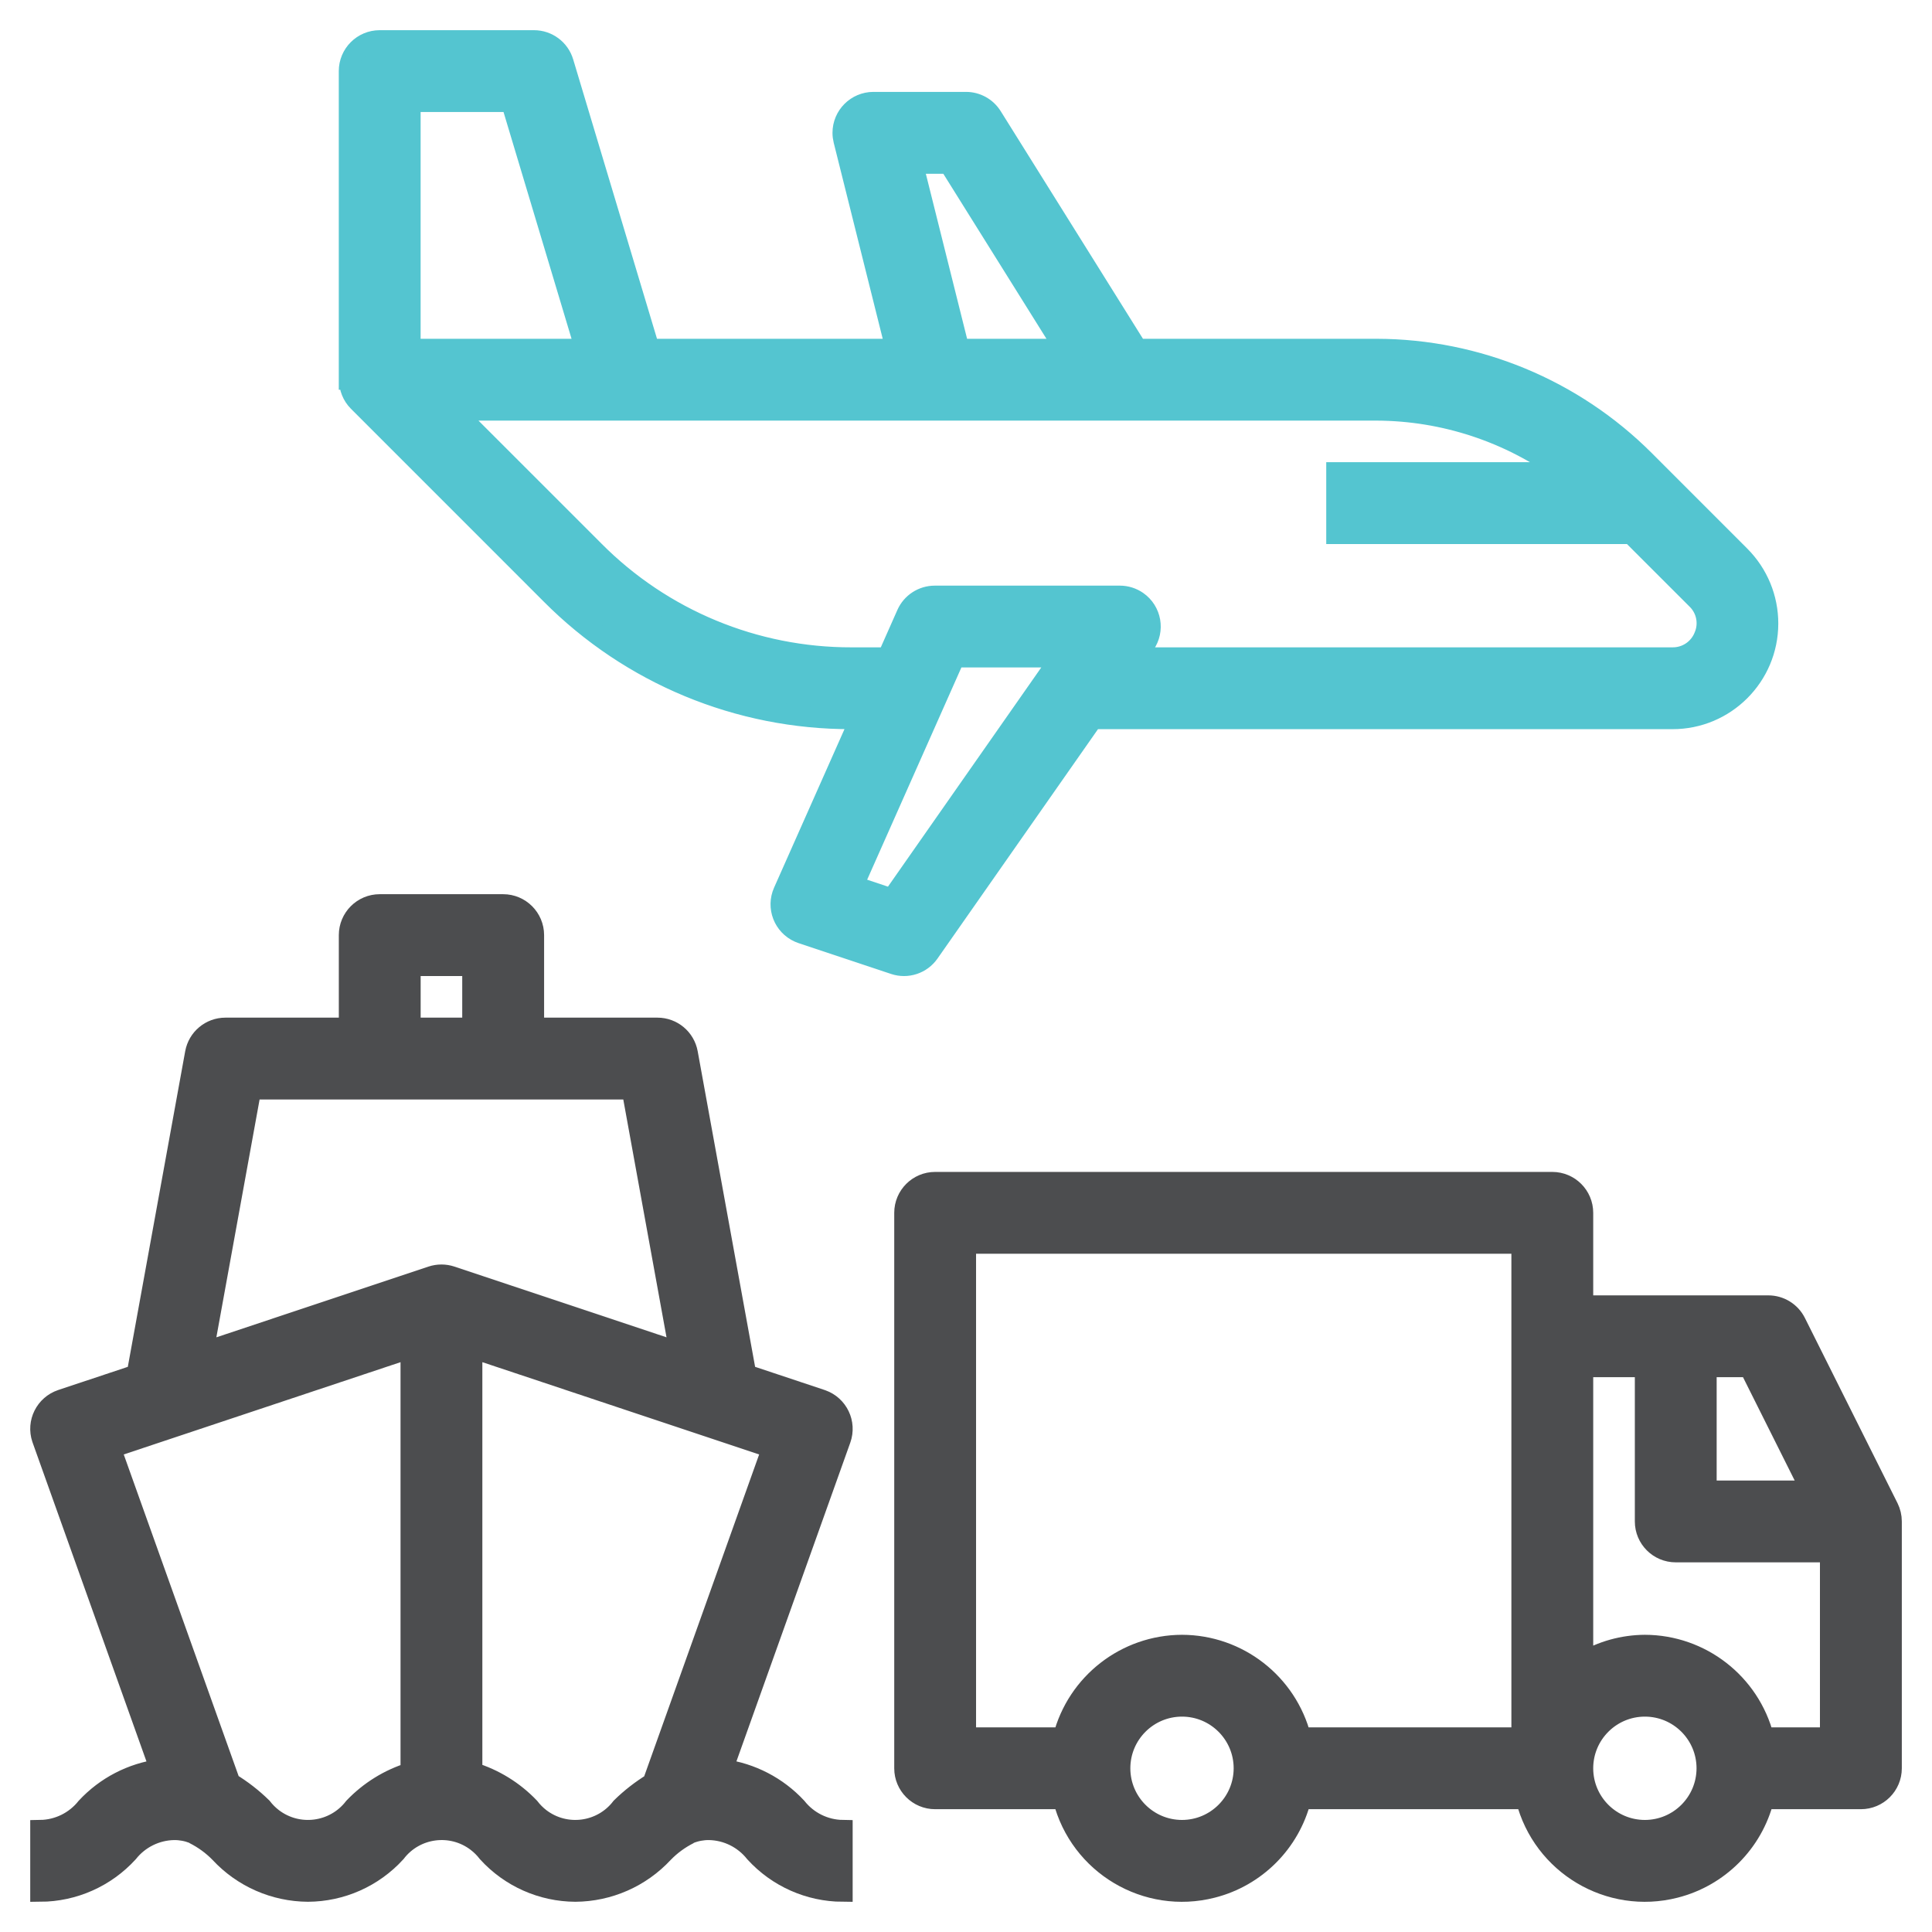
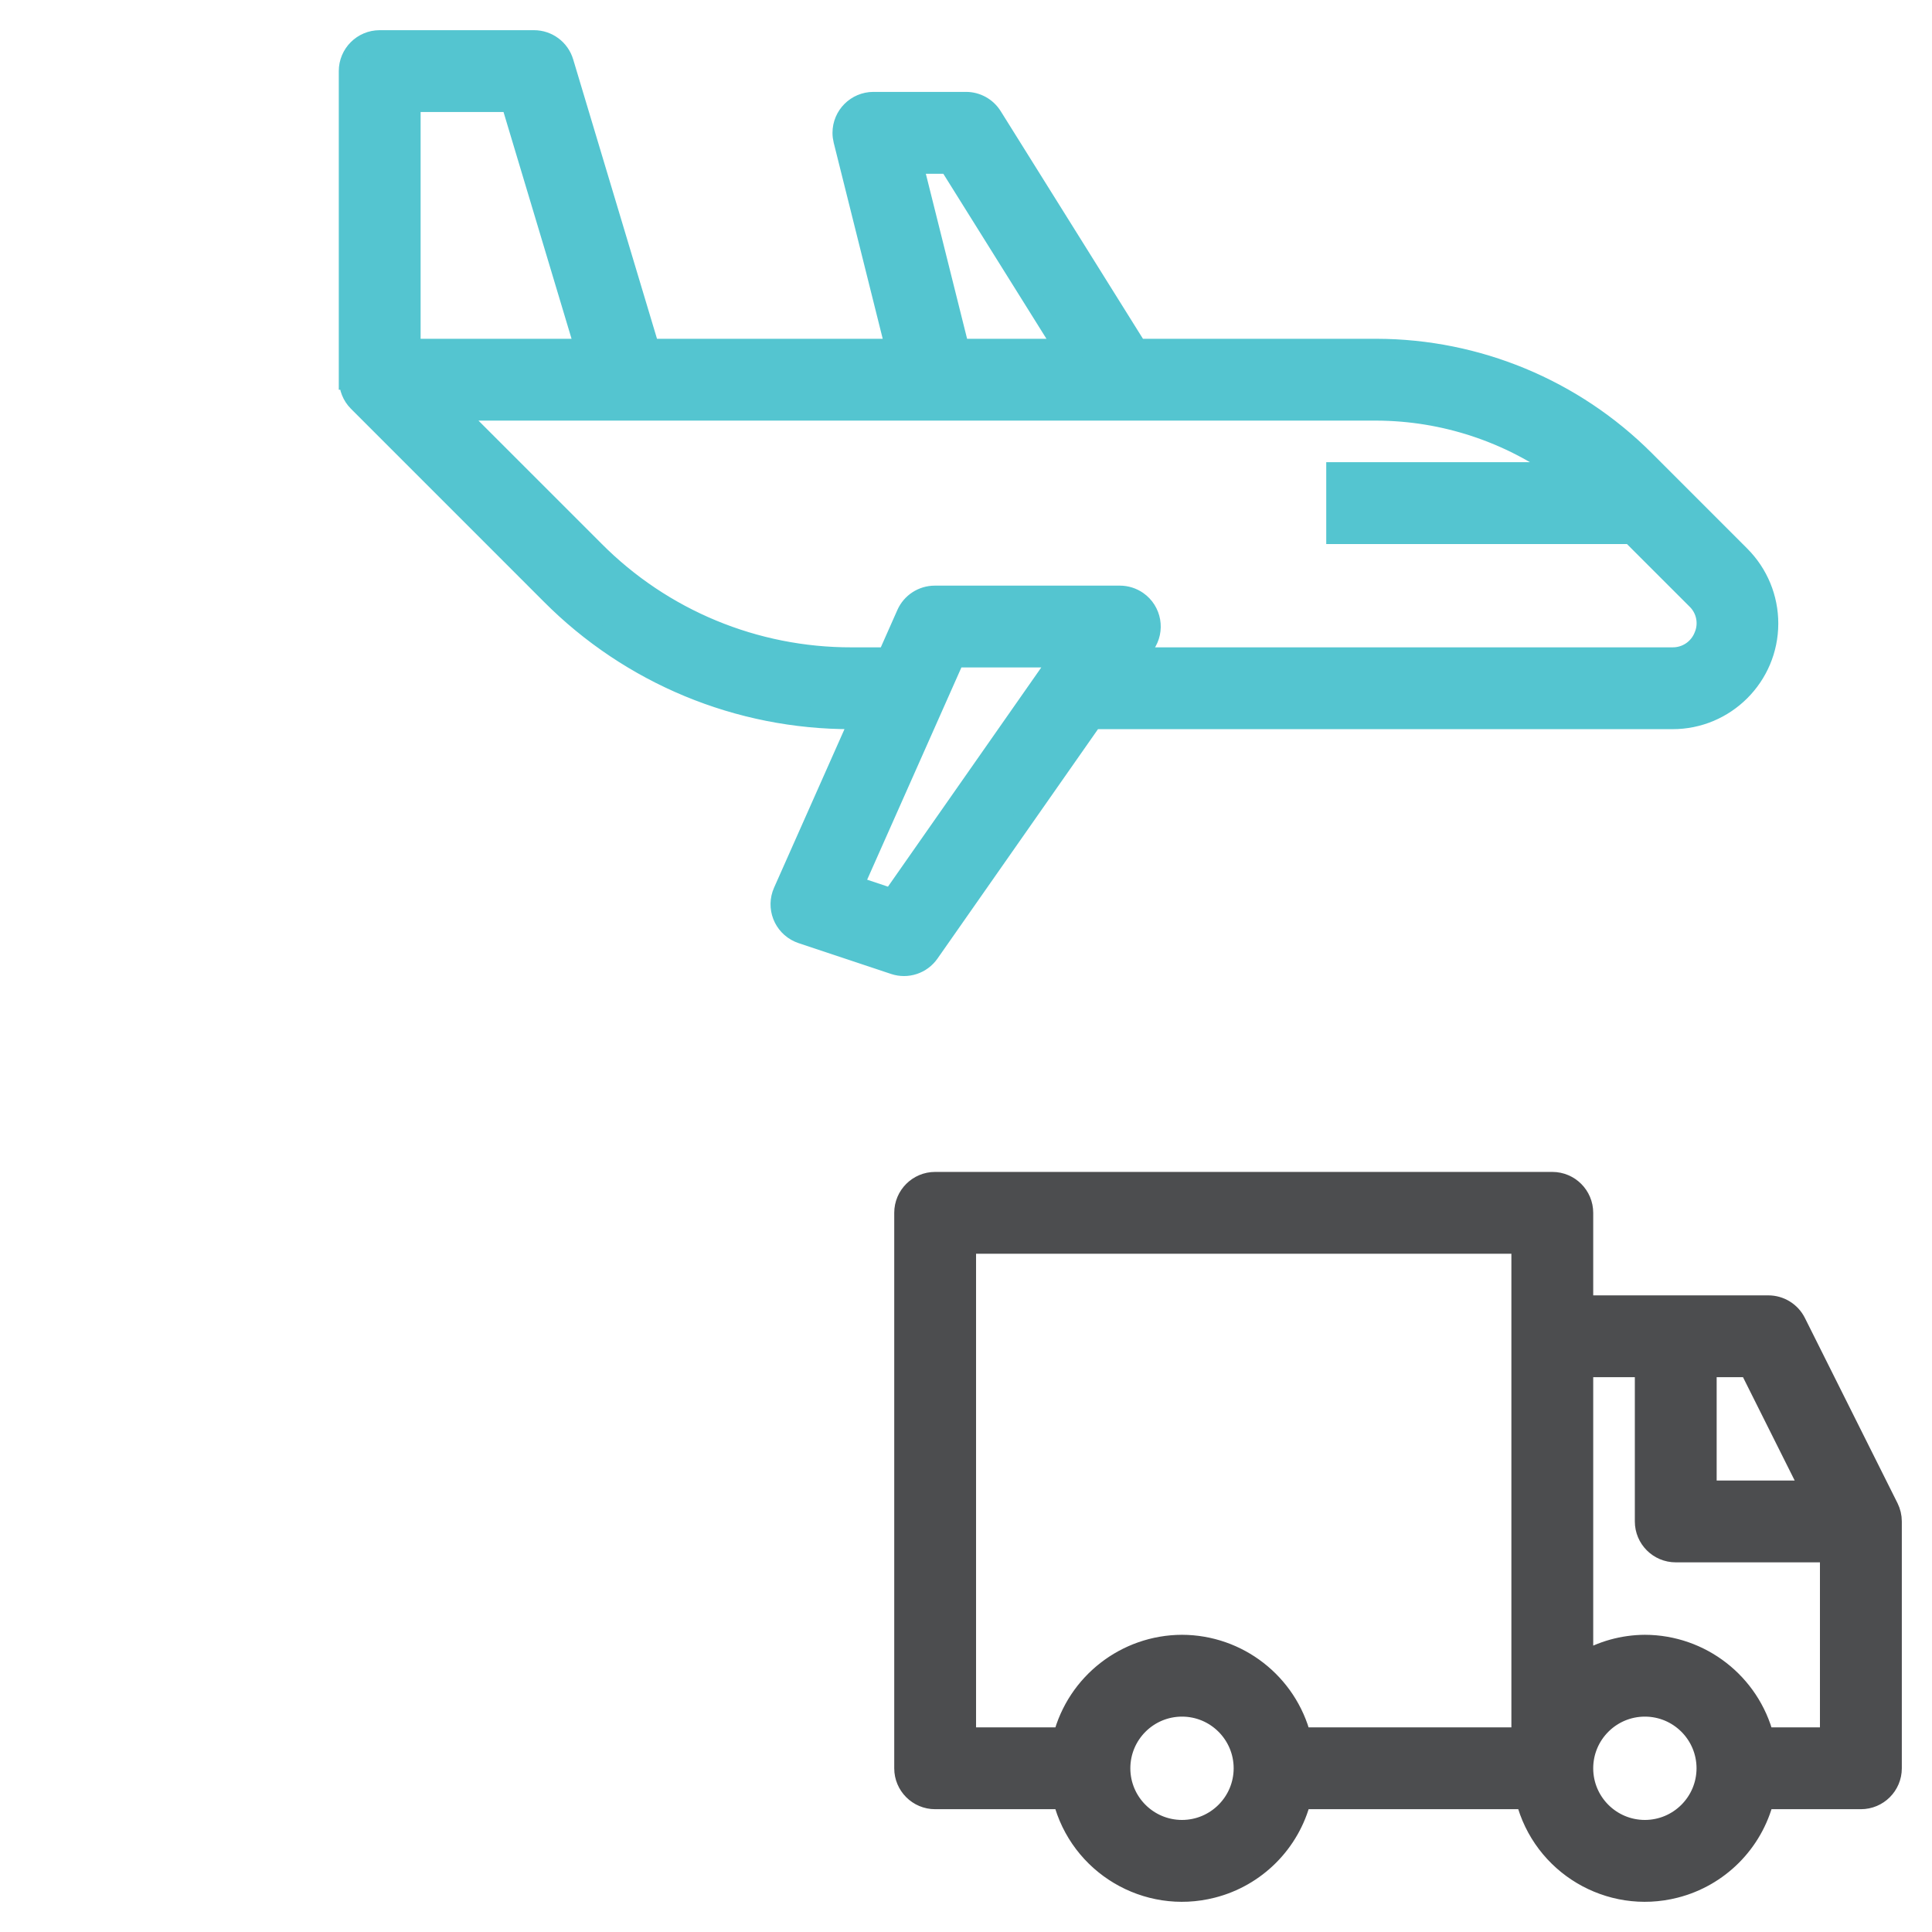
<svg xmlns="http://www.w3.org/2000/svg" width="48" height="48" viewBox="0 0 48 48" fill="none">
  <path d="M46.919 37.456L44.619 32.857C44.489 32.597 44.224 32.433 43.933 32.433H39.333V30.133C39.333 29.709 38.99 29.366 38.566 29.366H23.233C22.81 29.366 22.467 29.709 22.467 30.133V43.933C22.467 44.356 22.81 44.699 23.233 44.699H26.409C26.824 46.333 28.485 47.321 30.118 46.905C31.202 46.63 32.049 45.783 32.324 44.699H37.909C38.324 46.333 39.985 47.321 41.618 46.905C42.702 46.63 43.549 45.783 43.824 44.699H46.233C46.657 44.699 47 44.356 47 43.933V37.799C47 37.68 46.972 37.563 46.919 37.456ZM29.367 45.466C28.52 45.466 27.833 44.779 27.833 43.933C27.833 43.086 28.52 42.399 29.367 42.399C30.213 42.399 30.9 43.086 30.9 43.933C30.899 44.779 30.213 45.465 29.367 45.466ZM37.8 43.166H32.324C31.977 41.816 30.761 40.87 29.367 40.866C27.972 40.87 26.756 41.816 26.409 43.166H24V30.899H37.8V43.166ZM42.4 33.966H43.459L44.993 37.033H42.4V33.966ZM40.867 45.466C40.02 45.466 39.333 44.779 39.333 43.933C39.333 43.086 40.02 42.399 40.867 42.399C41.713 42.399 42.4 43.086 42.4 43.933C42.399 44.779 41.713 45.465 40.867 45.466ZM45.466 43.166H43.824C43.477 41.816 42.261 40.87 40.867 40.866C40.327 40.869 39.797 41.016 39.333 41.293V33.966H40.867V37.799C40.867 38.223 41.21 38.566 41.633 38.566H45.466V43.166Z" fill="#4C4D4F" stroke="#4C4D4F" stroke-width="0.5" />
  <path d="M43.233 13.806L40.858 11.43C39.092 9.666 36.7 8.673 34.204 8.667H28.258L24.65 2.894C24.51 2.67 24.265 2.533 24 2.533H21.7C21.276 2.534 20.933 2.877 20.933 3.301C20.933 3.363 20.941 3.425 20.956 3.486L22.251 8.667H16.137L14.001 1.547C13.904 1.222 13.605 1 13.267 1H9.434C9.01 1 8.667 1.343 8.667 1.767V9.433H8.674C8.672 9.636 8.75 9.831 8.892 9.975L13.683 14.767C15.66 16.757 18.351 17.873 21.156 17.866H21.365L19.46 22.155C19.288 22.542 19.462 22.995 19.849 23.167C19.872 23.177 19.894 23.186 19.918 23.194L22.216 23.96C22.538 24.068 22.892 23.951 23.087 23.672L27.149 17.866H41.549C42.862 17.869 43.929 16.806 43.931 15.493C43.932 14.86 43.681 14.253 43.233 13.806ZM23.575 4.067L26.45 8.667H23.832L22.682 4.067H23.575ZM10.2 2.533H12.696L14.536 8.667H10.2V2.533ZM22.159 22.325L21.204 22.006L23.723 16.333H26.35L22.159 22.325ZM42.335 15.807C42.208 16.129 41.895 16.338 41.549 16.333H28.221L28.45 16.006C28.693 15.659 28.608 15.181 28.261 14.938C28.132 14.848 27.979 14.8 27.822 14.8H23.225C22.922 14.8 22.647 14.978 22.524 15.255L22.046 16.333H21.156C18.758 16.338 16.457 15.384 14.767 13.683L11.284 10.2H34.204C35.876 10.207 37.502 10.744 38.849 11.733H33.2V13.267H40.525L42.151 14.892C42.396 15.129 42.47 15.494 42.335 15.807Z" fill="#54C5D0" stroke="#54C5D0" stroke-width="0.5" />
-   <path d="M19.794 44.903C19.311 44.384 18.664 44.049 17.962 43.954L20.89 35.757C21.032 35.358 20.823 34.919 20.424 34.777C20.419 34.775 20.415 34.774 20.41 34.772L18.541 34.149L17.088 26.163C17.022 25.798 16.705 25.533 16.334 25.533H13.268V23.233C13.268 22.81 12.924 22.466 12.501 22.466H9.434C9.011 22.466 8.668 22.81 8.668 23.233V25.533H5.601C5.23 25.533 4.913 25.798 4.847 26.163L3.395 34.149L1.525 34.772C1.123 34.907 0.906 35.341 1.041 35.743C1.042 35.748 1.044 35.753 1.046 35.757L3.973 43.955C3.272 44.05 2.626 44.385 2.144 44.903C1.867 45.252 1.447 45.459 1.001 45.466V46.999C1.832 46.995 2.623 46.643 3.183 46.03C3.461 45.68 3.88 45.473 4.326 45.466C4.488 45.465 4.649 45.495 4.8 45.554C4.806 45.557 4.81 45.563 4.817 45.566C5.057 45.686 5.276 45.845 5.463 46.038C6.028 46.647 6.82 46.994 7.651 46.999C8.482 46.995 9.273 46.643 9.833 46.029C10.315 45.399 11.217 45.279 11.847 45.762C11.947 45.839 12.037 45.928 12.114 46.029C12.673 46.643 13.464 46.995 14.294 46.999C15.124 46.994 15.916 46.646 16.481 46.038C16.666 45.846 16.883 45.688 17.121 45.568C17.128 45.565 17.132 45.558 17.139 45.555C17.29 45.495 17.451 45.465 17.614 45.466C18.059 45.473 18.477 45.68 18.754 46.029C19.313 46.643 20.104 46.995 20.934 46.999V45.466C20.489 45.459 20.07 45.252 19.794 44.903ZM10.201 24H11.734V25.533H10.201V24ZM10.201 44.033C9.665 44.198 9.181 44.498 8.793 44.903C8.309 45.533 7.406 45.652 6.775 45.169C6.675 45.092 6.586 45.003 6.509 44.903C6.271 44.67 6.007 44.465 5.723 44.293L2.753 35.979L10.201 33.496V44.033ZM10.725 31.705L5.054 33.596L6.241 27.066H15.694L16.881 33.596L11.21 31.705C11.053 31.653 10.883 31.653 10.725 31.705ZM16.211 44.298C15.93 44.47 15.669 44.673 15.434 44.903C14.952 45.532 14.052 45.652 13.422 45.171C13.322 45.094 13.232 45.004 13.155 44.903C12.764 44.494 12.275 44.193 11.734 44.028V33.496L19.182 35.979L16.211 44.298Z" fill="#4C4D4F" stroke="#4C4D4F" stroke-width="0.5" />
</svg>